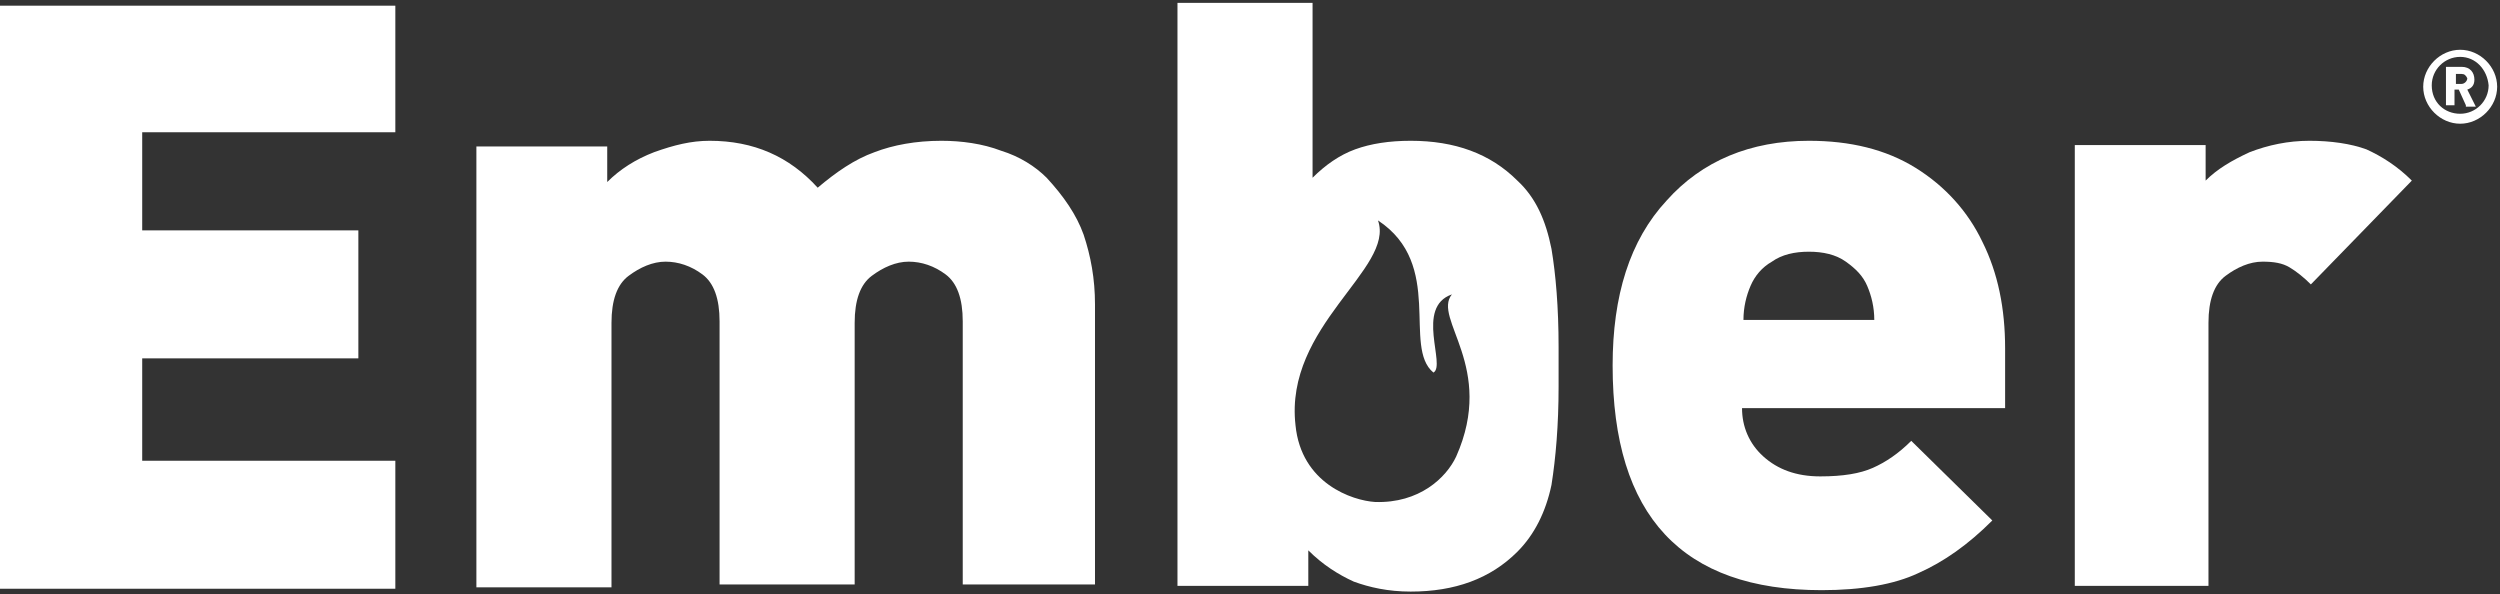
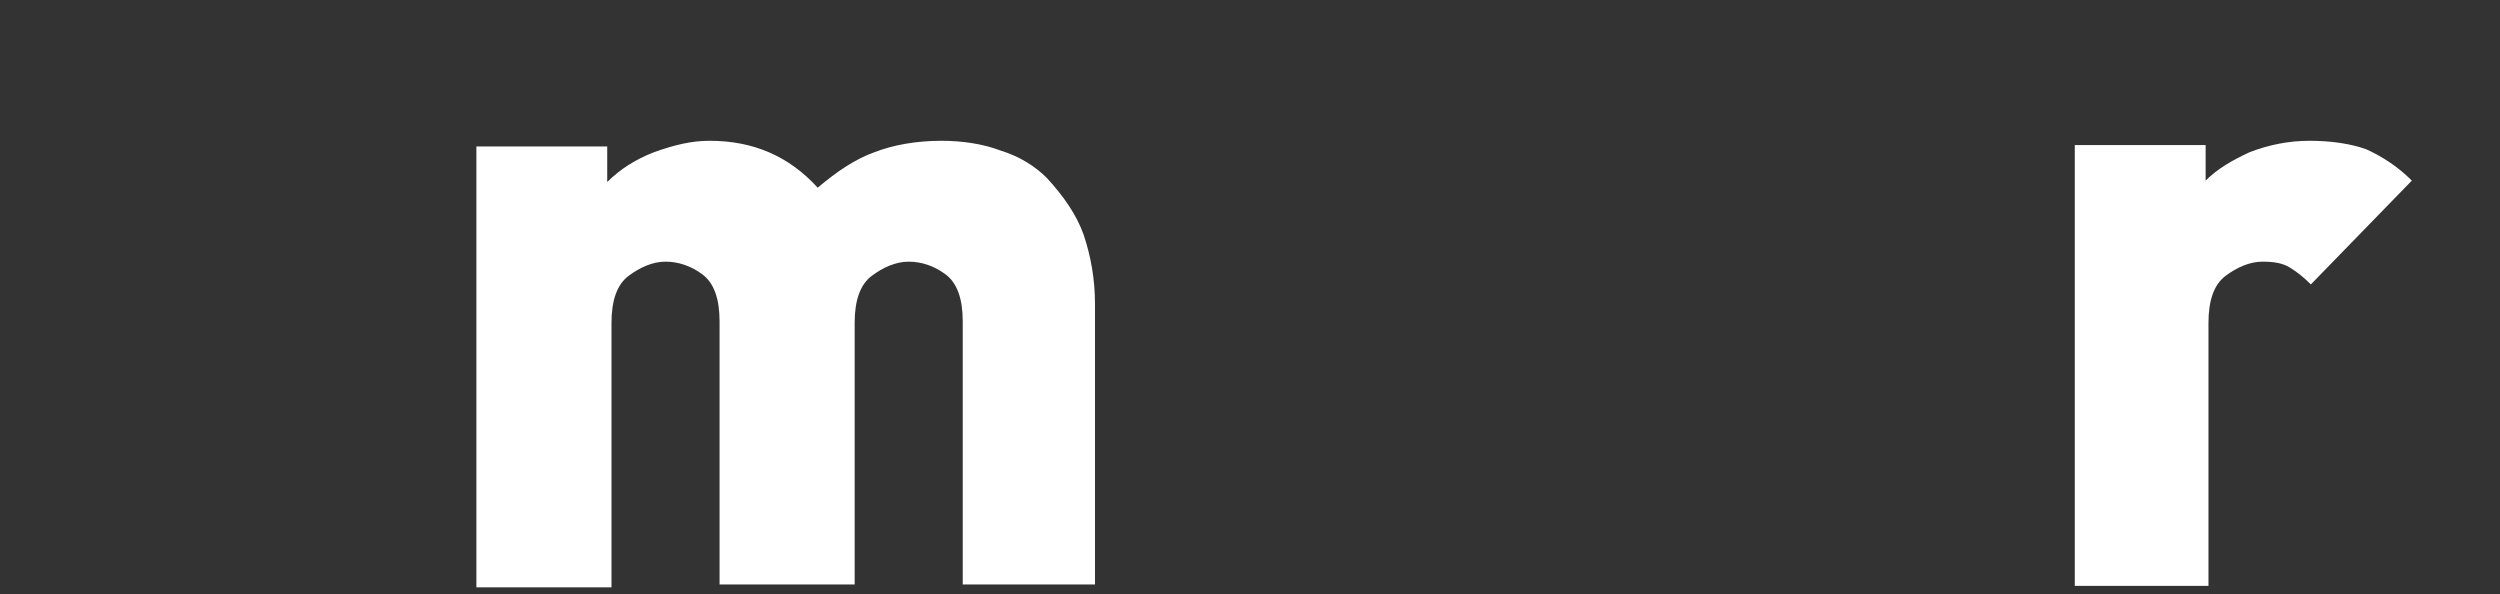
<svg xmlns="http://www.w3.org/2000/svg" version="1.1" id="Layer_1" x="0px" y="0px" width="175.8px" height="41.8px" viewBox="0 0 175.8 41.8" style="enable-background:new 0 0 175.8 41.8;" xml:space="preserve">
  <rect x="0" y="0" width="175.8" height="41.8" fill="#333333" stroke="none" />
  <style type="text/css">
	.st0{fill:#FFFFFF;}
</style>
  <g>
    <g>
      <path class="st0" d="M73.6,12.5c-0.8-0.8-1.9-1.5-3.2-1.9c-1.3-0.5-2.8-0.7-4.2-0.7c-1.8,0-3.4,0.3-4.7,0.8    c-1.4,0.5-2.7,1.4-4,2.5C55.5,11,53,9.9,49.9,9.9c-1.3,0-2.5,0.3-3.9,0.8c-1.3,0.5-2.4,1.2-3.3,2.1v-2.5h-9.2v31h9.5V22.7    c0-1.6,0.4-2.7,1.2-3.3c0.8-0.6,1.7-1,2.6-1c0.9,0,1.8,0.3,2.6,0.9c0.8,0.6,1.2,1.7,1.2,3.3v18.5h9.5V22.7c0-1.6,0.4-2.7,1.2-3.3    s1.7-1,2.6-1s1.8,0.3,2.6,0.9c0.8,0.6,1.2,1.7,1.2,3.3v18.5H77V21.4c0-1.8-0.3-3.4-0.8-4.9C75.7,15.1,74.8,13.8,73.6,12.5" />
-       <path class="st0" d="M102.4,32.1c-0.7,1.5-2.6,3.3-5.7,3.2c-1.6-0.1-5.2-1.3-5.6-5.4c-0.8-7,7-11,5.8-14.4    c4.7,3.1,1.7,8.9,3.9,10.7c0.9-0.5-1.3-4.6,1.3-5.5C100.7,22.4,105.2,25.8,102.4,32.1 M106.7,12.7c-1.9-1.9-4.4-2.8-7.5-2.8    c-1.5,0-2.8,0.2-3.9,0.6c-1.1,0.4-2.1,1.1-3,2V0.2h-9.5v41H92v-2.5c1,1,2.1,1.7,3.2,2.2c1.1,0.4,2.4,0.7,4,0.7    c3.1,0,5.6-0.9,7.5-2.8c1.2-1.2,2-2.8,2.4-4.7c0.3-1.9,0.5-4.2,0.5-6.9v-1.4v-1.4c0-2.8-0.2-5.1-0.5-6.9    C108.7,15.5,108,13.9,106.7,12.7" />
-       <path class="st0" d="M122.6,22.5c0-0.9,0.2-1.7,0.5-2.4c0.3-0.7,0.8-1.3,1.5-1.7c0.7-0.5,1.6-0.7,2.6-0.7c1,0,1.9,0.2,2.6,0.7    c0.7,0.5,1.2,1,1.5,1.7c0.3,0.7,0.5,1.5,0.5,2.4H122.6z M134.7,11.8c-2.1-1.3-4.6-1.9-7.5-1.9c-4.1,0-7.5,1.4-10,4.2    c-2.6,2.8-3.8,6.7-3.8,11.6c0,10.6,4.9,15.8,14.7,15.8c2.8,0,5.1-0.4,6.8-1.2c1.8-0.8,3.5-2,5.2-3.7l-5.7-5.6    c-0.9,0.9-1.8,1.5-2.7,1.9s-2.1,0.6-3.7,0.6c-1.7,0-3-0.5-4-1.4c-1-0.9-1.5-2.1-1.5-3.4h18.5v-4.2c0-2.8-0.5-5.3-1.6-7.5    C138.4,14.9,136.8,13.1,134.7,11.8" />
      <path class="st0" d="M166.4,10.5c-1.1-0.4-2.5-0.6-4-0.6c-1.5,0-2.9,0.3-4.2,0.8c-1.3,0.6-2.3,1.2-3.1,2v-2.5h-9.2v31h9.4V22.7    c0-1.6,0.4-2.7,1.2-3.3c0.8-0.6,1.7-1,2.6-1c0.8,0,1.4,0.1,1.9,0.4s1,0.7,1.5,1.2l7.1-7.3C168.6,11.7,167.5,11,166.4,10.5" />
-       <path class="st0" d="M173.1,5.2h-0.4v0.7h0.4c0.2,0,0.4-0.2,0.4-0.4C173.4,5.3,173.3,5.2,173.1,5.2 M173.4,7.4l-0.5-1.1h-0.3v1.1    H172V4.7h1.1c0.6,0,0.9,0.4,0.9,0.9c0,0.4-0.2,0.6-0.5,0.7l0.6,1.2H173.4z M173,4c-1.1,0-2,0.9-2,2c0,1.2,0.9,2,2,2    c1.1,0,2-0.9,2-2C174.9,4.9,174.1,4,173,4 M173,8.7c-1.4,0-2.6-1.2-2.6-2.6s1.2-2.6,2.6-2.6c1.4,0,2.6,1.2,2.6,2.6    S174.4,8.7,173,8.7" />
-       <polygon class="st0" points="-0.1,0.4 -0.1,41.4 27.8,41.4 27.8,32.4 10,32.4 10,25.2 25.2,25.2 25.2,16.2 10,16.2 10,9.3     27.8,9.3 27.8,0.4   " />
    </g>
  </g>
  <g>
</g>
  <g>
</g>
  <g>
</g>
  <g>
</g>
  <g>
</g>
  <g>
</g>
</svg>